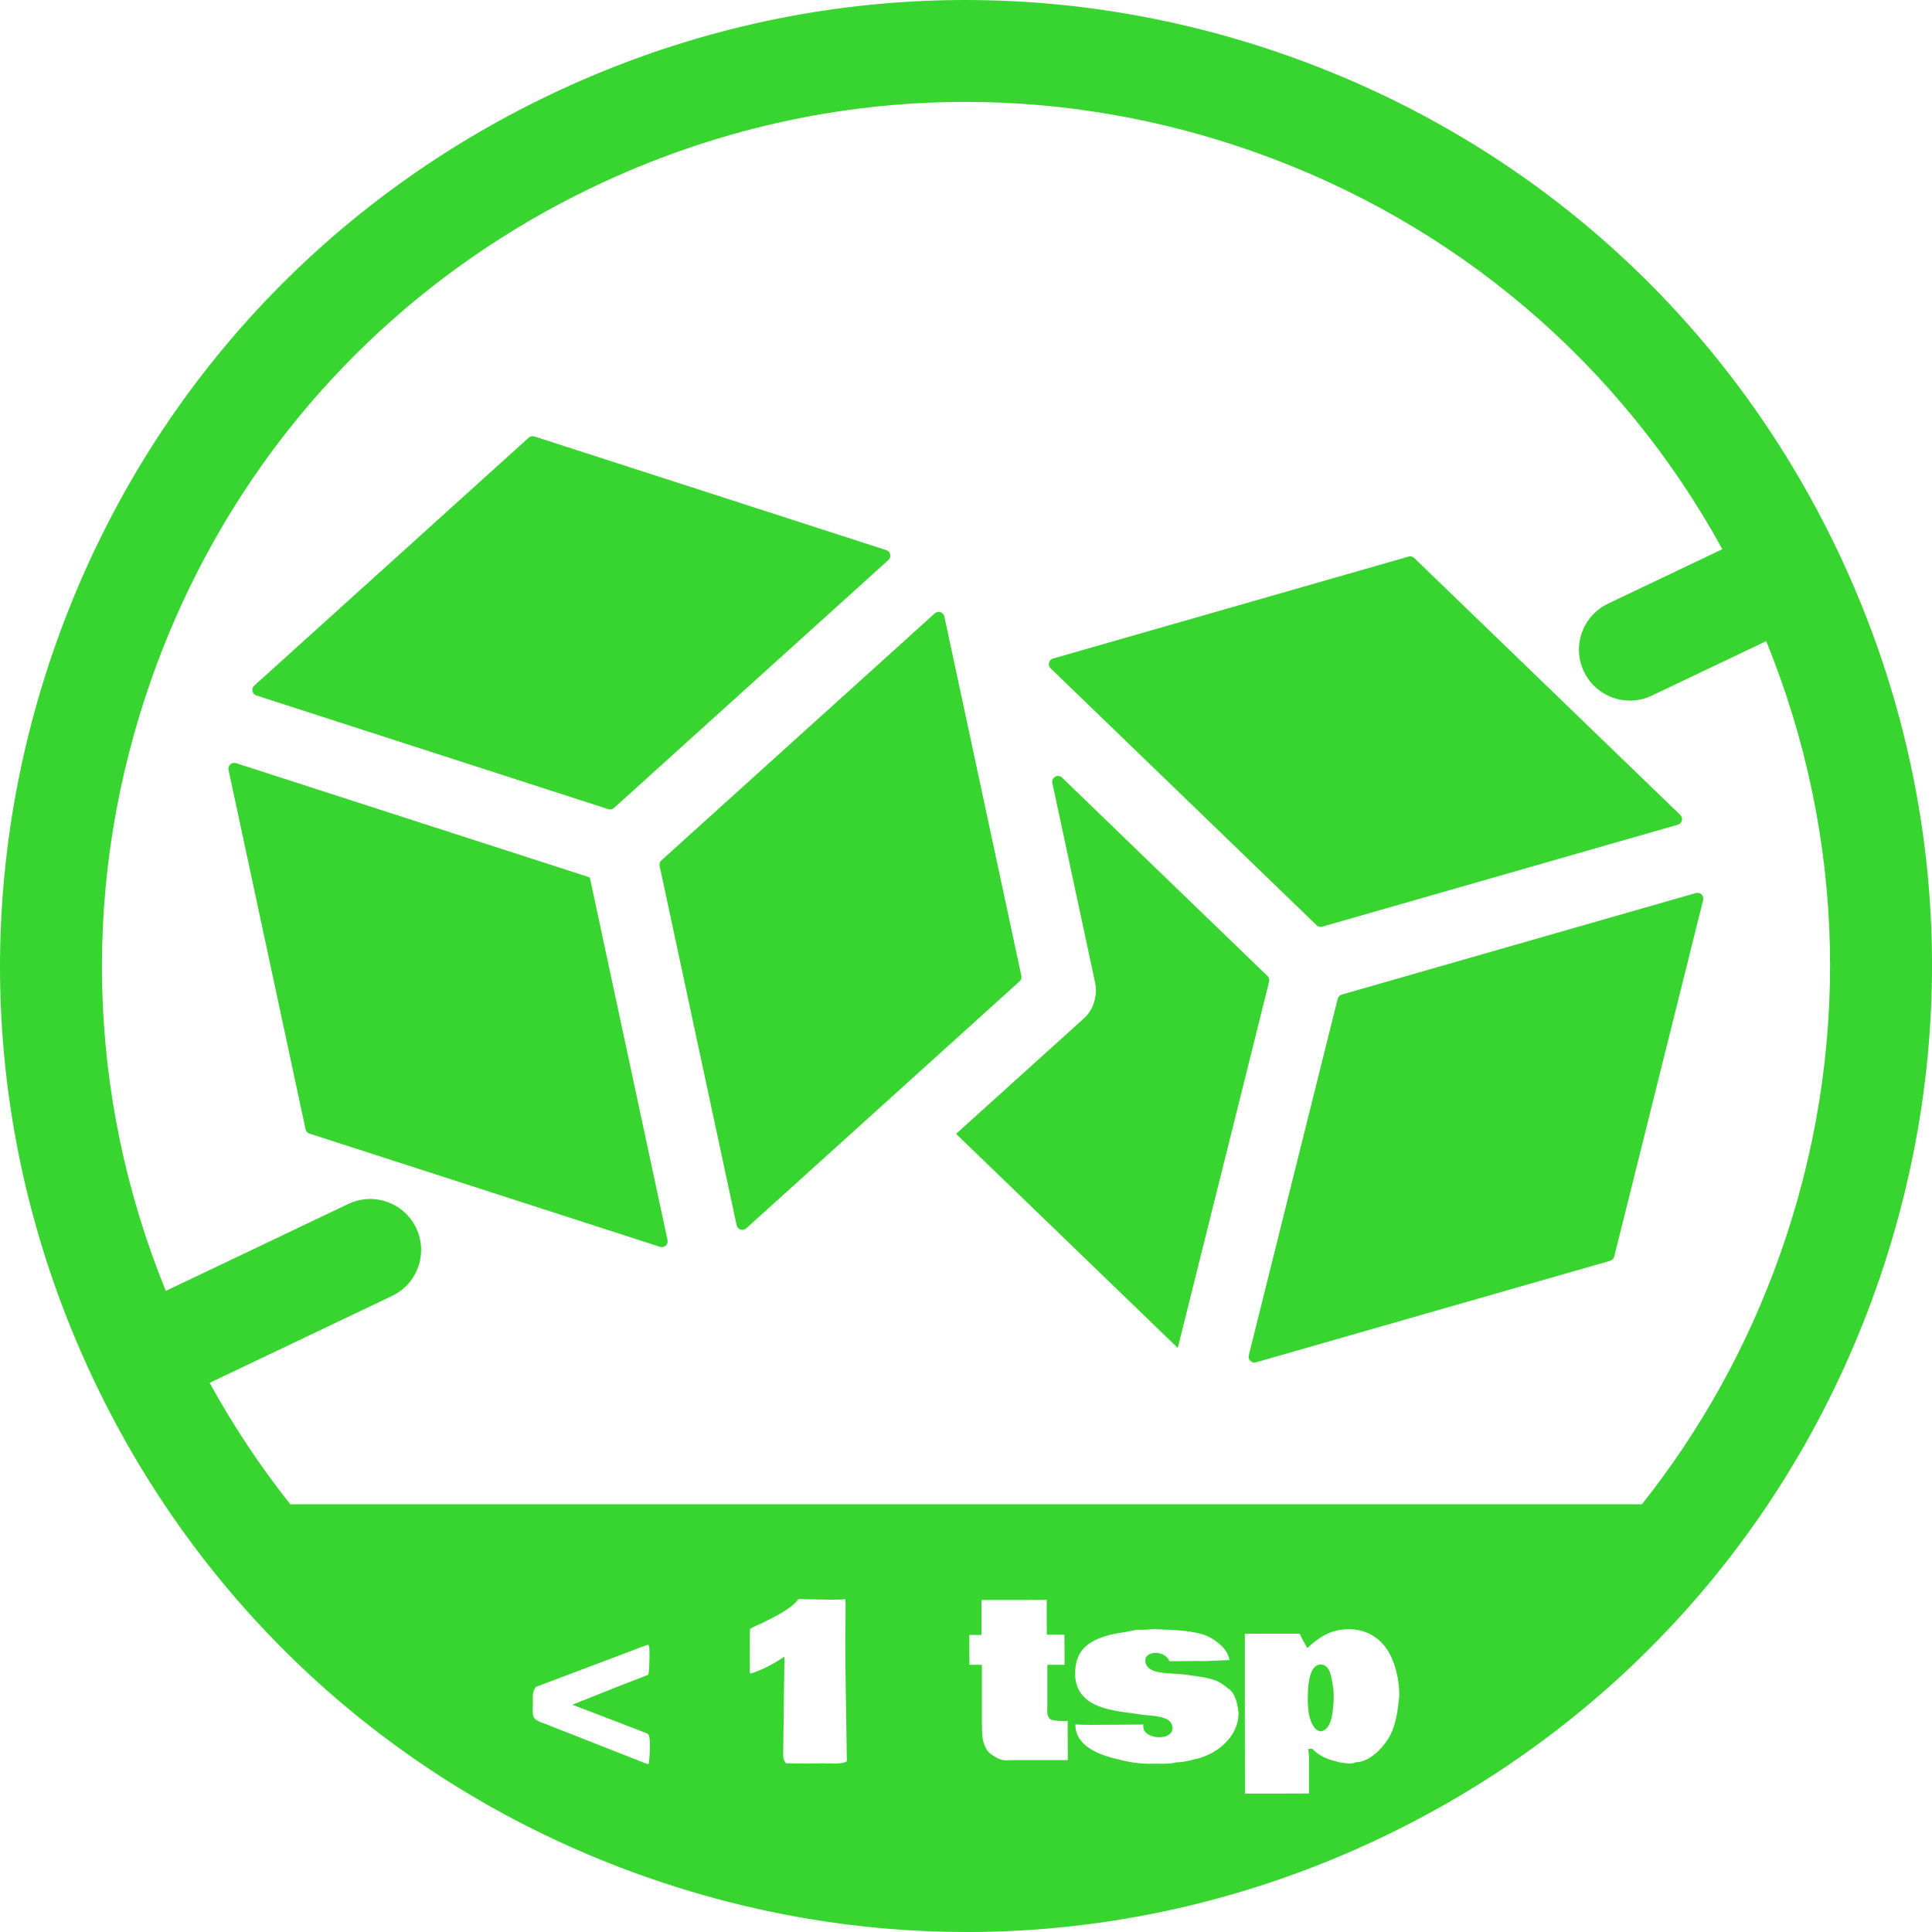
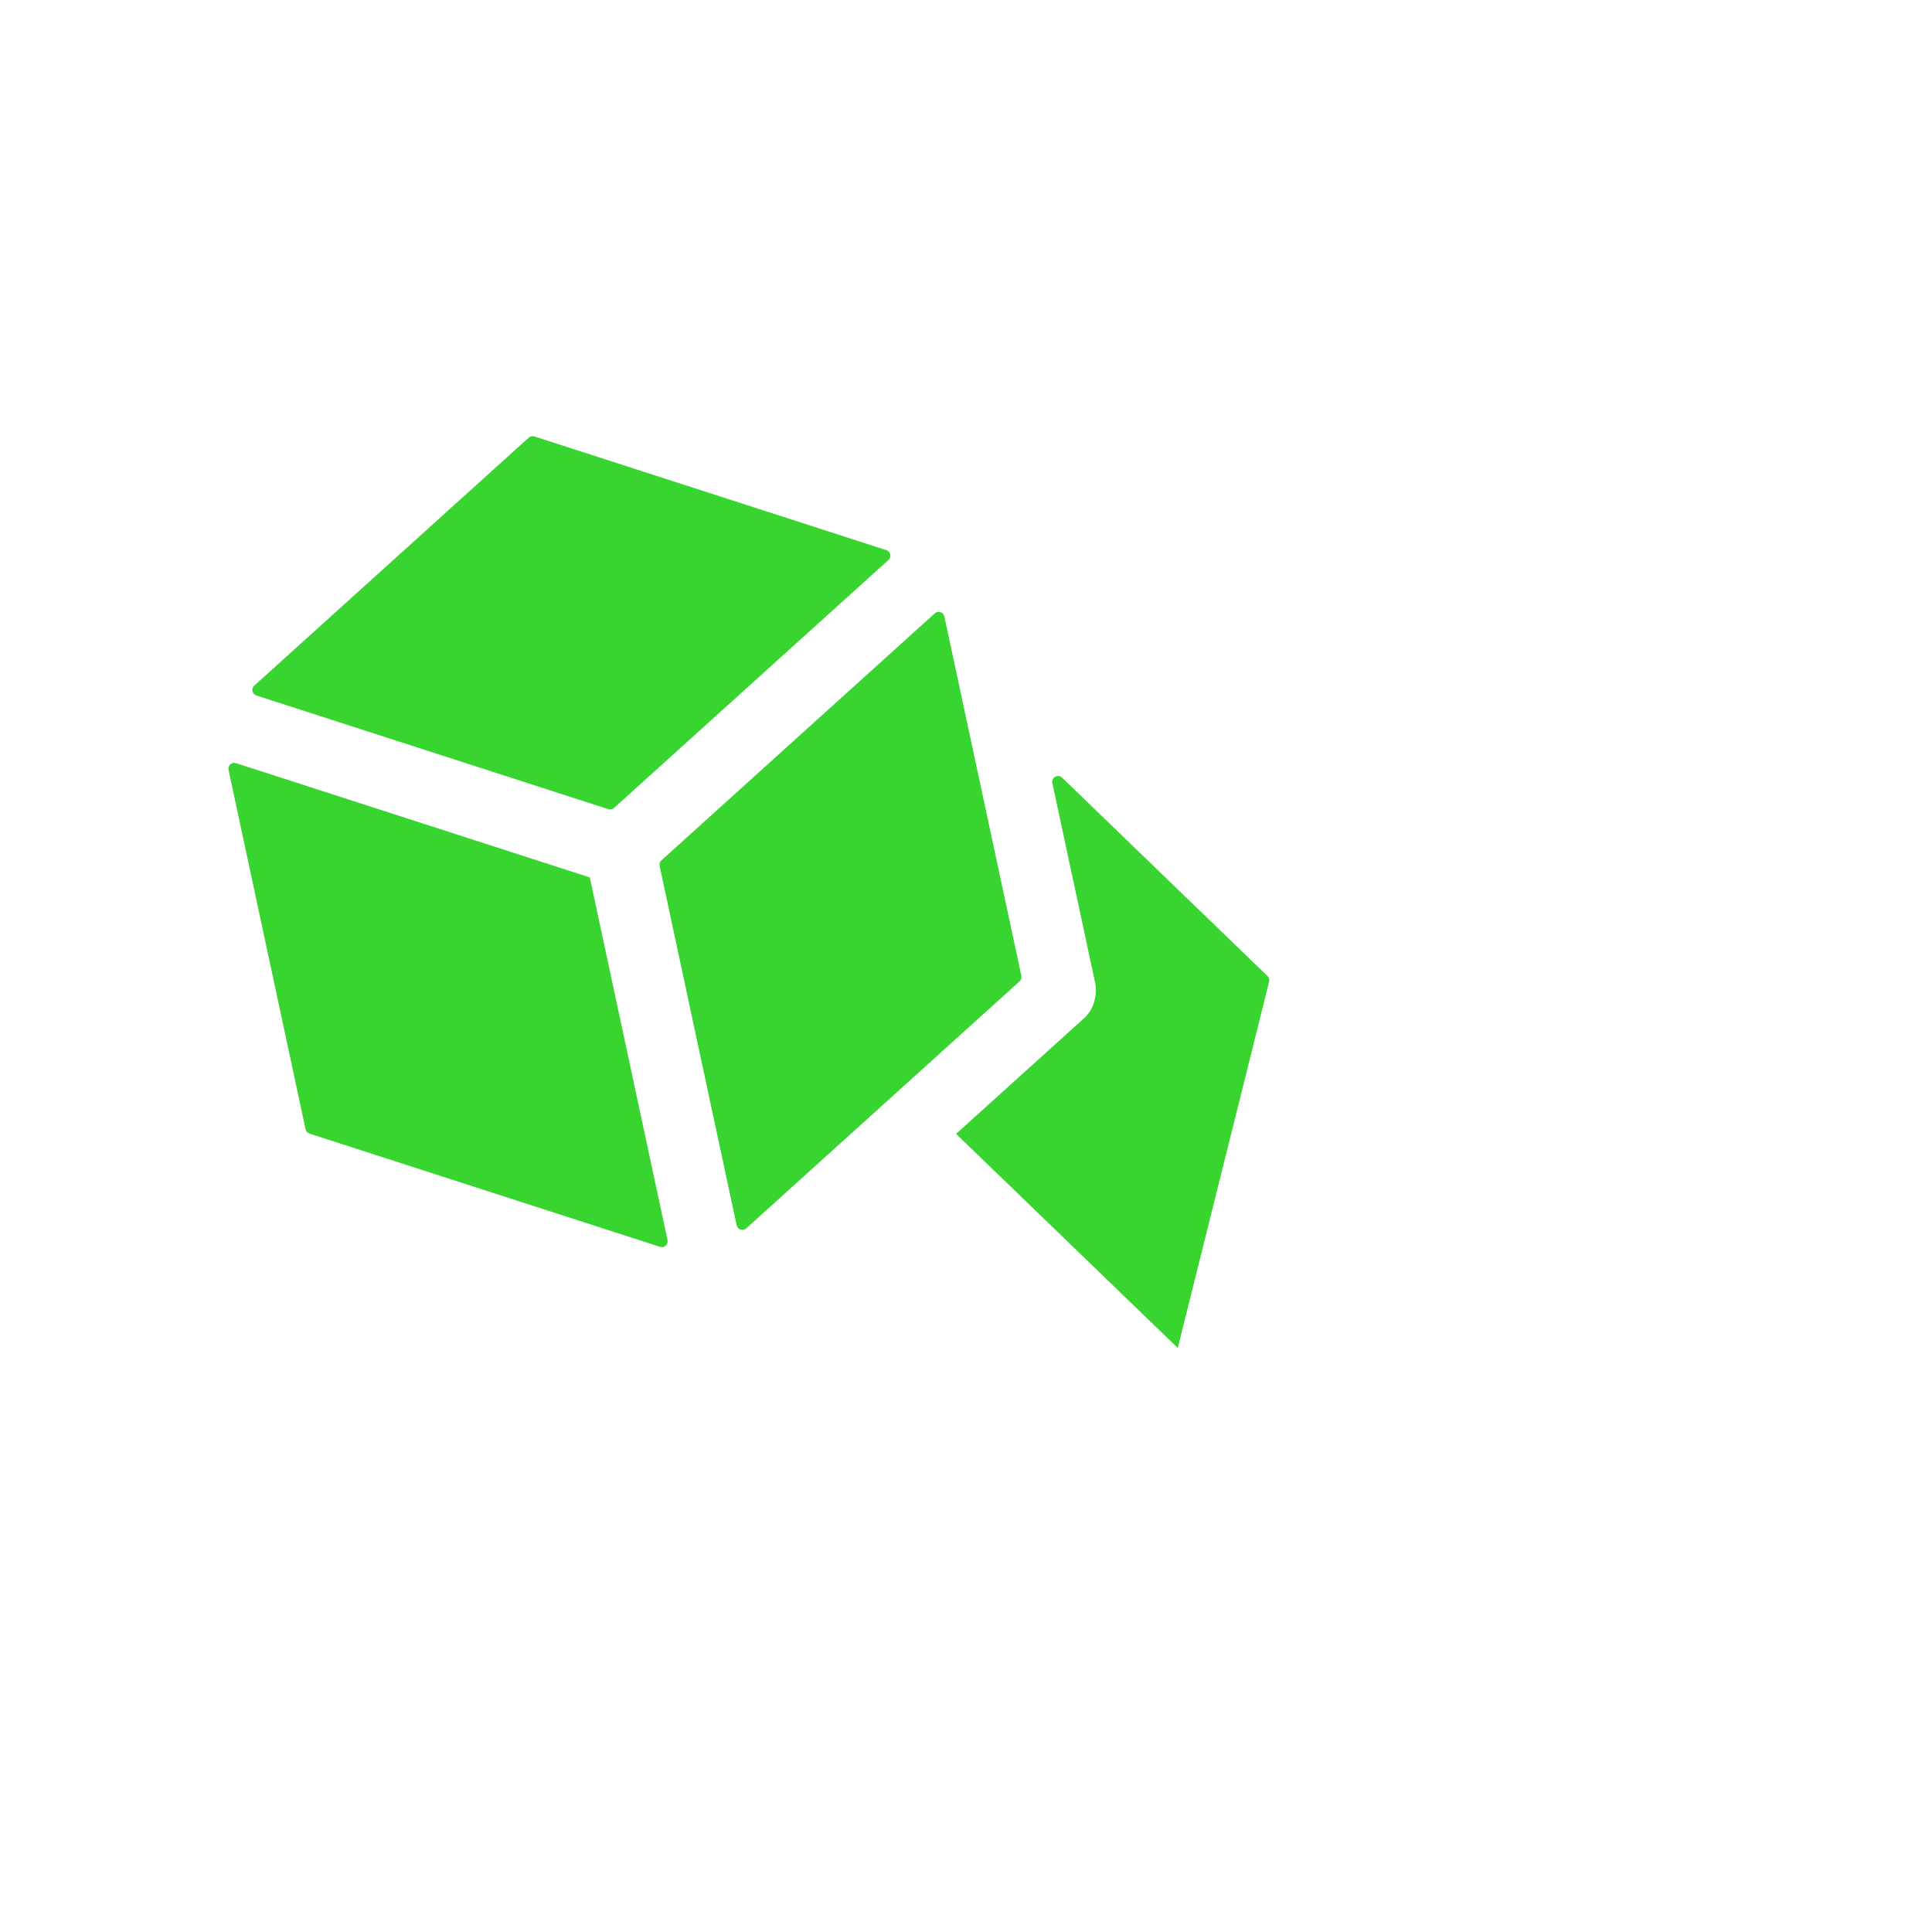
<svg xmlns="http://www.w3.org/2000/svg" viewBox="0 0 759.06 759.07" data-name="Layer 2" id="Layer_2">
  <defs>
    <style>
      .cls-1 {
        fill: #38d430;
      }
    </style>
  </defs>
  <g data-name="Layer 1" id="Layer_1-2">
    <g>
-       <path d="M666.3,350.86l-139.14,39.9c-.78.22-1.39.85-1.59,1.64l-20.16,80.8-14.78,59.29c-.43,1.71,1.16,3.24,2.85,2.75l139.14-39.89c.79-.23,1.39-.85,1.59-1.65l34.94-140.1c.43-1.71-1.16-3.24-2.85-2.75Z" class="cls-1" />
      <path d="M498,383.49l-27.15-26.22-53.58-51.75c-1.62-1.57-4.3-.08-3.82,2.12l16.82,78.49c.26,1.2.35,2.4.29,3.57,0,.21-.02.43-.04.64s-.05.43-.08.65c-.03.21-.06.43-.11.64-.02.12-.04.24-.07.36l-.09.44s0,0,0,.01c-.01.07-.03.14-.04.21-.04.18-.08.37-.13.55-.12.51-.28,1.01-.46,1.5-.09.22-.17.44-.27.67-.27.62-.59,1.24-.97,1.82-.08.13-.16.26-.25.38-.62.92-1.35,1.77-2.21,2.55l-50.21,45.36h0s87.1,84.11,87.1,84.11h0l35.89-143.93c.2-.79-.04-1.63-.63-2.2Z" class="cls-1" />
-       <path d="M517.29,363.52c.59.57,1.43.78,2.22.55l139.69-40.05c1.69-.49,2.22-2.62.96-3.84l-104.53-100.95c-.59-.57-1.43-.78-2.22-.55l-139.68,40.05c-1.69.49-2.22,2.62-.96,3.84l104.52,100.95Z" class="cls-1" />
      <path d="M401.28,383.39l-16.63-77.6h0s-6.61-30.86-6.61-30.86h0s-1.97-9.2-1.97-9.2l-.27-1.25h0s-3.89-18.15-3.89-18.15h0s-.16-.74-.16-.74h0s-.72-3.38-.72-3.38c-.37-1.72-2.46-2.4-3.77-1.22l-107.4,97.04c-.61.55-.87,1.38-.7,2.18l13.5,63.01,1.85,8.62,14.91,69.55c.37,1.72,2.46,2.4,3.77,1.22l41.8-37.77,2.1-1.9h0l8.21-7.42h0s.42-.39.42-.39l8.62-7.78,1.28-1.16h0l44.95-40.62c.61-.55.87-1.38.7-2.18Z" class="cls-1" />
      <path d="M231.72,344.73h0l-138.99-44.9c-1.68-.54-3.31.93-2.94,2.66l30.26,141.18c.17.8.76,1.45,1.53,1.7l137.74,44.5c1.68.54,3.31-.93,2.94-2.66l-30.53-142.47Z" class="cls-1" />
      <path d="M100.72,273.24l138.28,44.67c.78.25,1.63.07,2.24-.48l29.54-26.69,78.28-70.73c1.31-1.18.84-3.33-.83-3.87l-56.72-18.32-81.55-26.34c-.78-.25-1.63-.07-2.24.48l-107.83,97.42c-1.31,1.18-.84,3.33.83,3.87Z" class="cls-1" />
-       <path d="M721.98,216.36c-43.59-91.47-120.18-160.49-215.68-194.35-95.5-33.86-198.47-28.5-289.94,15.08C124.89,80.68,55.87,157.28,22.01,252.78c-33.86,95.49-28.5,198.45,15.08,289.92h0s.01.02.01.03c43.59,91.46,120.18,160.48,215.68,194.33,41.45,14.7,84.31,22.01,127.03,22.01,55.69,0,111.14-12.43,162.9-37.09,91.47-43.59,160.49-120.19,194.35-215.68,33.86-95.5,28.51-198.47-15.08-289.94ZM255.01,691.9v.08c0,.72-.15,1.08-.45,1.08-.03,0-.18-.03-.46-.08l-39.72-15.63c-.08-.03-.24-.09-.46-.19-.22-.1-.52-.2-.91-.31-.8-.25-1.62-.66-2.44-1.22-.83-.57-1.25-1.53-1.25-2.89v-2.4l.04-.87v-1.91l-.04-.7c0-1.72.42-3.09,1.25-4.11l38.27-14.43c1.93-.8,3.78-1.49,5.55-2.07h.17c.41,0,.62.95.62,2.86v.5c0,4.97-.18,7.78-.54,8.41-7.35,2.8-17.28,6.71-29.77,11.74,3.92,1.52,9.79,3.77,17.6,6.74,7.81,2.97,11.84,4.55,12.09,4.74.52.45.79,1.88.79,4.3s-.11,4.54-.34,6.36ZM327.36,692.9l-3.57-.09h-.7l-1.7.04h-1.7l-2.62.05c-2.79,0-5.55-.05-8.29-.13l-.66-1.03c-.28-.39-.42-1.26-.42-2.62s.11-10.32.34-26.91l.16-11.36c-4.53,3.1-8.95,5.32-13.27,6.68-.19-.03-.3-.15-.33-.38v-4.39l-.04-1.87c0-7.27.05-10.92.17-10.96.11-.04.51-.26,1.22-.65.7-.38,1.51-.76,2.42-1.12.92-.35,1.46-.6,1.64-.74.18-.14.4-.27.65-.38,7.1-3.4,11.44-6.33,13.02-8.79l12.77.25c2.54,0,4.42-.05,5.64-.16.08.16.12.94.12,2.32v2.36l-.08,12.19c0,8.13.06,15.12.2,20.98l.38,25.75c-.69.64-2.48.96-5.35.96ZM396.84,691.53l-1.41.08h-.45c-1.03,0-2.15-.33-3.36-.99-1.22-.67-2.12-1.26-2.72-1.77-.59-.51-1.1-1.16-1.51-1.97-.78-1.49-1.24-2.96-1.39-4.41-.15-1.45-.23-3.26-.23-5.41v-22.97h-4.89l-.04-5.81v-5.93h4.77v-13.72h12.81l12.81-.04.04,13.68h6.93l.04,5.93v5.89h-6.76v16.75l-.04.62c0,.97.03,1.68.1,2.13.07.46.35,1,.85,1.62s2.12.93,4.85.93l1.12.05c.42,0,.79-.05,1.12-.13l.04,15.47h-22.68ZM482.27,683.88c-2.76,3.08-6.26,5.31-10.49,6.69-.33.17-.74.28-1.24.34l-1.41.33c-2.68.77-5.01,1.16-6.97,1.16-1.19.39-3.09.58-5.72.58l-1.04-.04h-3.02l-.46.04c-4.28,0-8.87-.69-13.77-2.07v.04c-10.42-2.57-15.64-7.05-15.67-13.44,1.47.11,3.5.17,6.1.17s6.11-.02,10.55-.06,7.8-.07,10.09-.07c-.02.17-.04.45-.04.83,0,1.22.63,2.22,1.87,2.99s2.68,1.16,4.31,1.16,2.92-.32,3.86-.95c.94-.64,1.41-1.46,1.41-2.47s-.27-1.85-.79-2.53c-.53-.68-1.3-1.18-2.32-1.51-1.02-.34-1.97-.58-2.84-.73-.87-.15-2-.28-3.38-.39s-2.41-.22-3.07-.33c-.66-.11-1.65-.26-2.94-.44-1.3-.18-2.44-.33-3.42-.46-.99-.12-2.13-.31-3.45-.56-1.31-.24-2.47-.5-3.48-.76-1.01-.26-2.09-.62-3.25-1.06-1.17-.44-2.17-.93-3.03-1.45-4.18-2.6-6.26-6.39-6.26-11.36,0-4.45,1.26-7.89,3.77-10.33,3.15-3.01,8.27-4.97,15.34-5.89.72-.1,1.74-.31,3.07-.6,1.33-.29,2.24-.43,2.74-.43s.83.03.99.08l5.27-.29,7.3.33c.27.03,1.07.09,2.4.17,3.29.25,6.19.71,8.69,1.39,2.5.68,4.89,2,7.17,3.96,2.28,1.96,3.59,4.09,3.92,6.38l-.29-.08-9.12.41-3.78-.04c-2.23,0-5.7.03-10.4.09-.34-.92-1.01-1.69-2.01-2.33-1.01-.63-2.13-.95-3.34-.95s-2.21.27-2.99.81c-.77.54-1.16,1.29-1.16,2.26s.37,1.84,1.1,2.61,1.76,1.32,3.09,1.64c1.33.32,2.65.53,3.96.64,1.31.11,2.85.22,4.6.33,1.76.11,3.08.25,3.98.4.9.15,2.04.31,3.42.47,2.46.34,4.64.79,6.53,1.35,1.9.57,3.88,1.75,5.95,3.55.42.19.97.7,1.66,1.53,1.25,1.91,2.03,4.67,2.37,8.29-.14,3.98-1.59,7.52-4.36,10.6ZM549.58,667.85c-.44,4.81-1.28,8.8-2.5,11.96-1.23,3.17-3.4,6.18-6.49,9.02v-.04c-2.77,2.38-5.39,3.57-7.88,3.57-.72.33-1.45.49-2.18.49s-1.75-.09-3.07-.26c-1.31-.18-2.17-.39-2.59-.61-3.84-.83-6.95-2.46-9.33-4.89l-1.57.04c.25,1.58.37,2.93.37,4.07l-.04.74v12.69l-12.61.04h-12.56l-.04-31.39v-31.38l10.7-.05h10.82c.52,1.08.99,1.99,1.41,2.74l1.57,2.9c2.93-2.68,5.64-4.58,8.11-5.7,2.47-1.12,5.18-1.68,8.11-1.68s5.55.54,7.87,1.62c4.09,1.91,7.13,5.14,9.11,9.7,1.97,4.56,2.96,9.43,2.96,14.6,0,.66-.06,1.27-.17,1.82ZM699.34,492.92c-12.77,36.03-31.16,69.03-54.26,98.1H114.05c-11.79-14.87-22.39-30.81-31.68-47.72l71.68-34.15c9.98-4.76,14.21-16.7,9.46-26.68-4.76-9.97-16.7-14.21-26.67-9.45l-71.69,34.16c-31.41-77.1-33.47-161.93-5.42-241.03,30.28-85.43,92.02-153.94,173.84-192.93,46.31-22.07,95.9-33.18,145.72-33.18,38.21,0,76.56,6.54,113.63,19.69,79.11,28.04,143.7,83.08,183.78,156.04l-44.94,21.41c-9.98,4.76-14.21,16.7-9.46,26.67,3.43,7.2,10.6,11.41,18.08,11.41,2.88,0,5.82-.63,8.59-1.95l44.95-21.42c31.41,77.1,33.47,161.93,5.42,241.03ZM523.59,661.84c-.06-.28-.21-1.12-.46-2.53-.66-3.57-2.06-5.35-4.19-5.35-3.43,0-5.14,4.51-5.14,13.52,0,4.95.76,8.56,2.28,10.82.72,1.05,1.6,1.7,2.65,1.95,2.88-.25,4.57-3.45,5.06-9.62l.21-2.61s-.04-.09-.04-.17.01-.15.04-.2v-.71c0-1.35-.05-2.47-.16-3.36l-.25-1.74Z" class="cls-1" />
    </g>
  </g>
</svg>